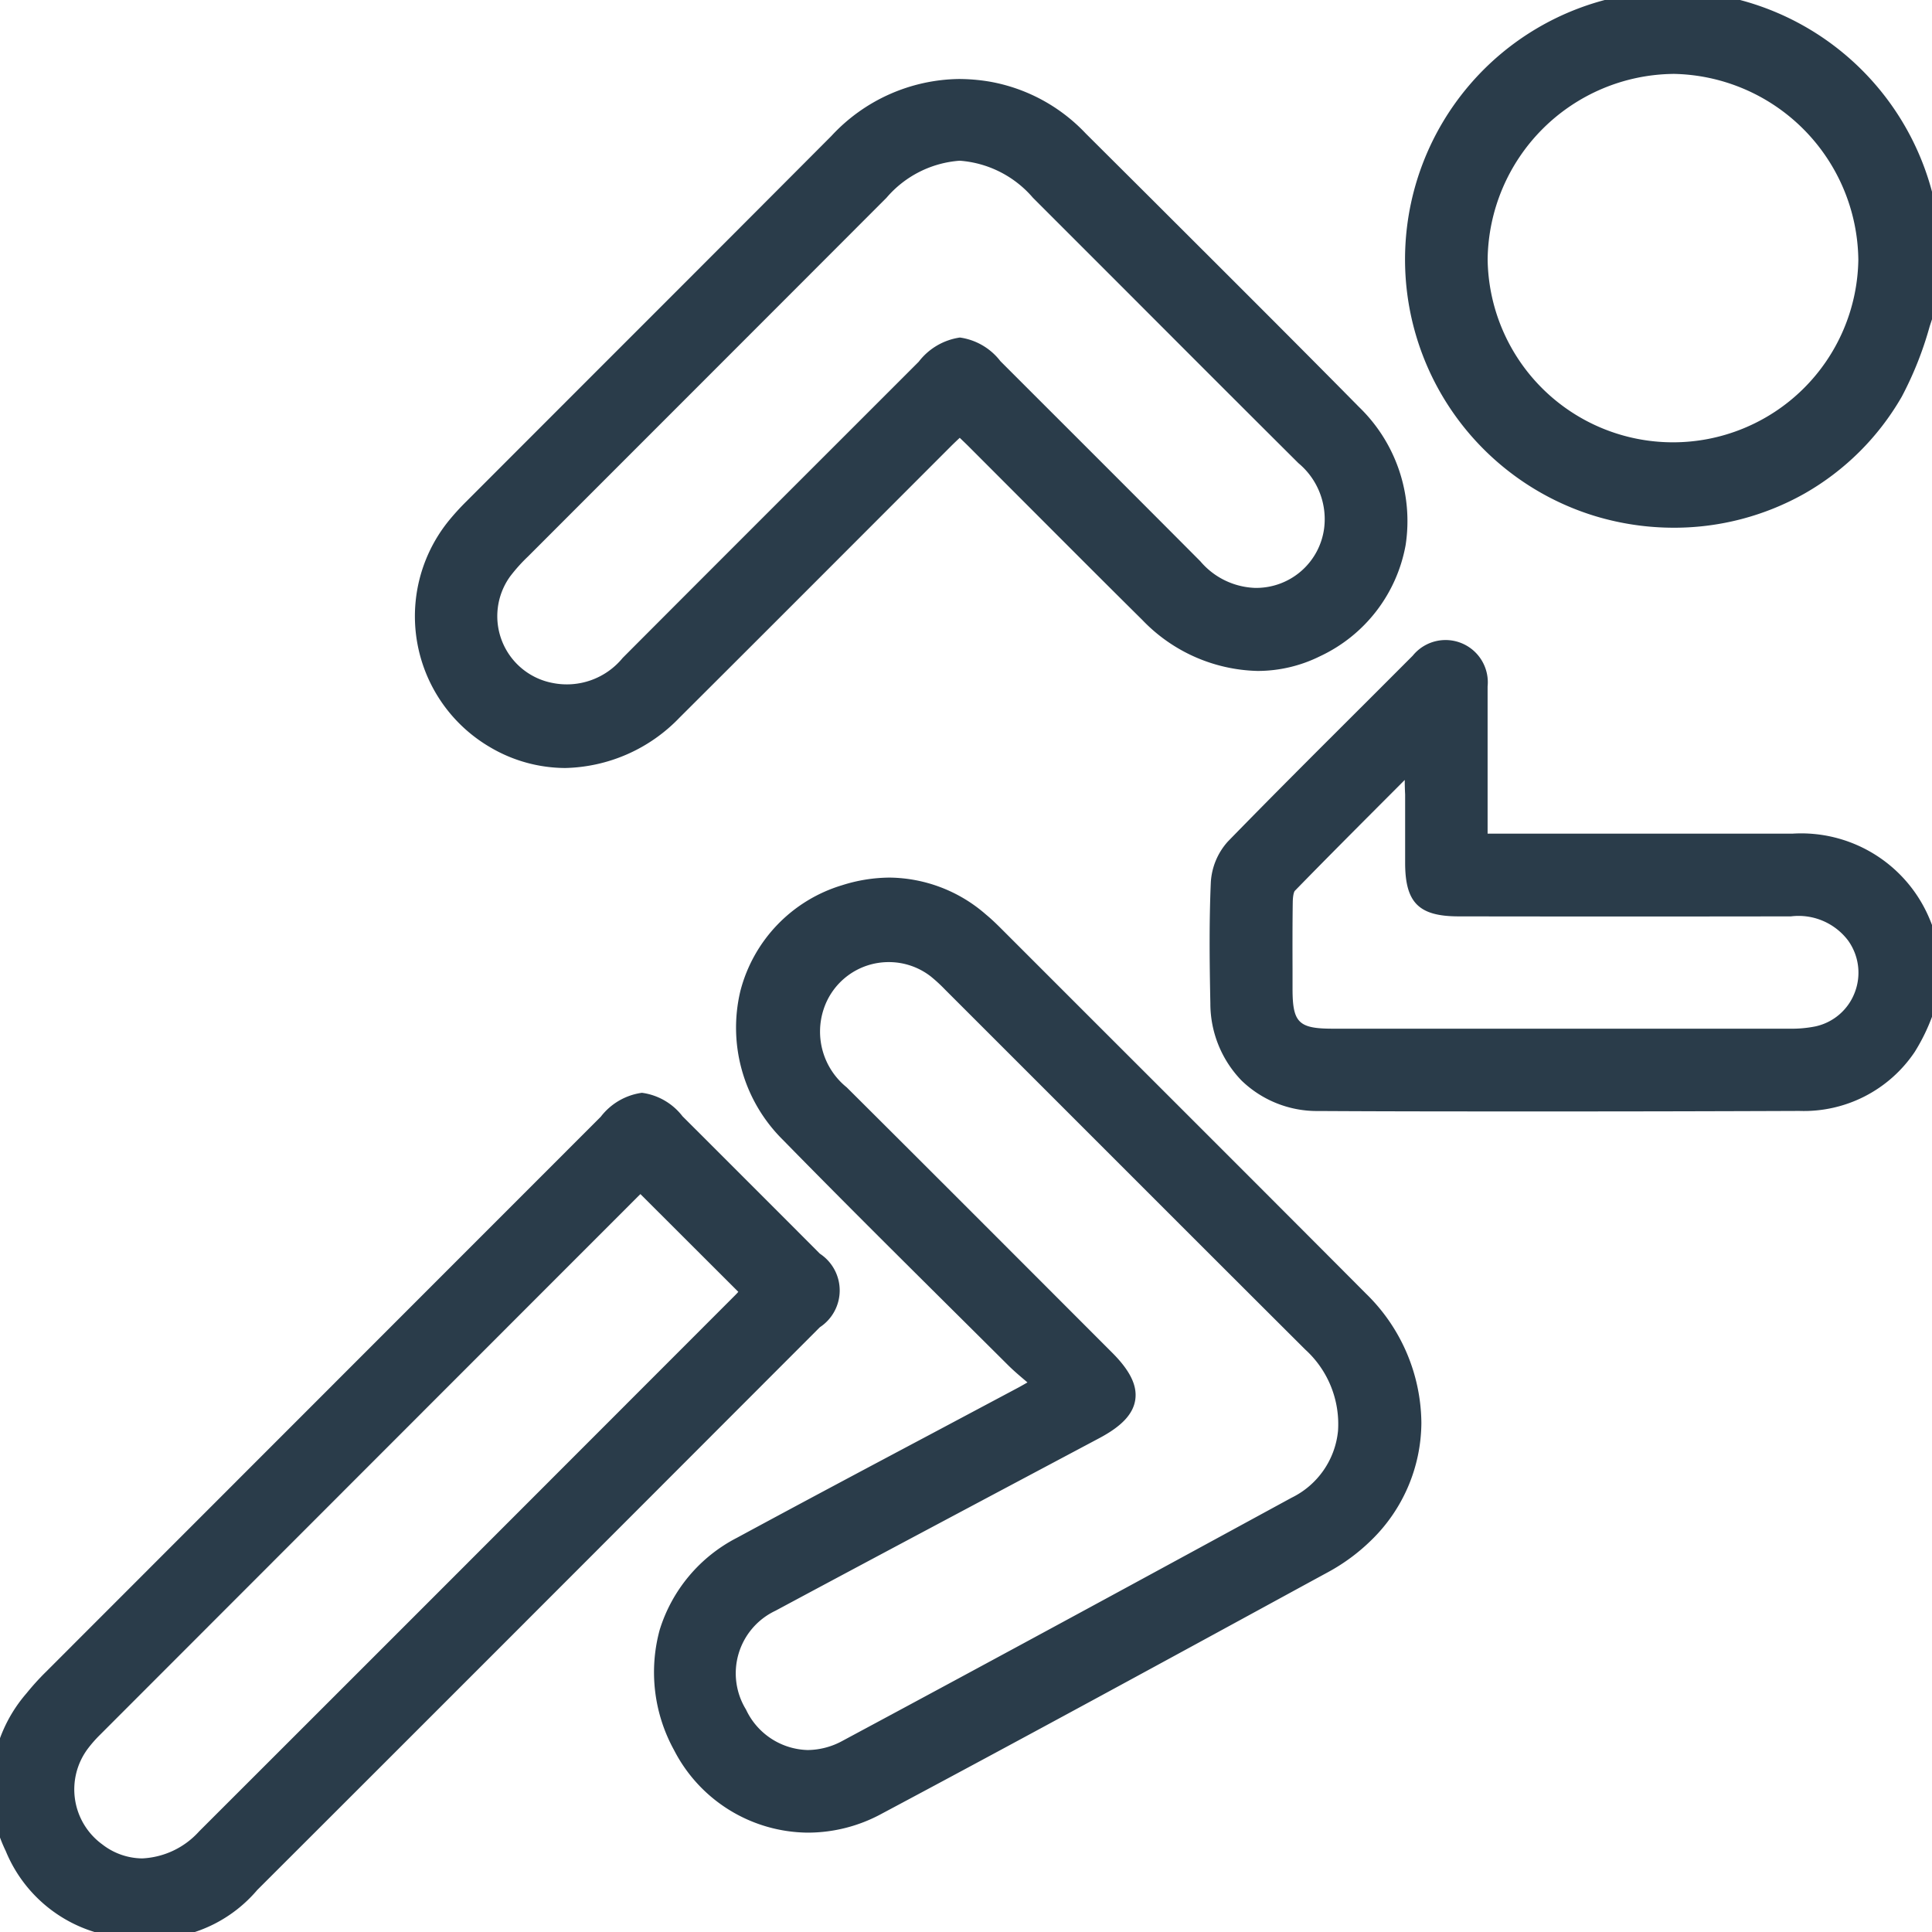
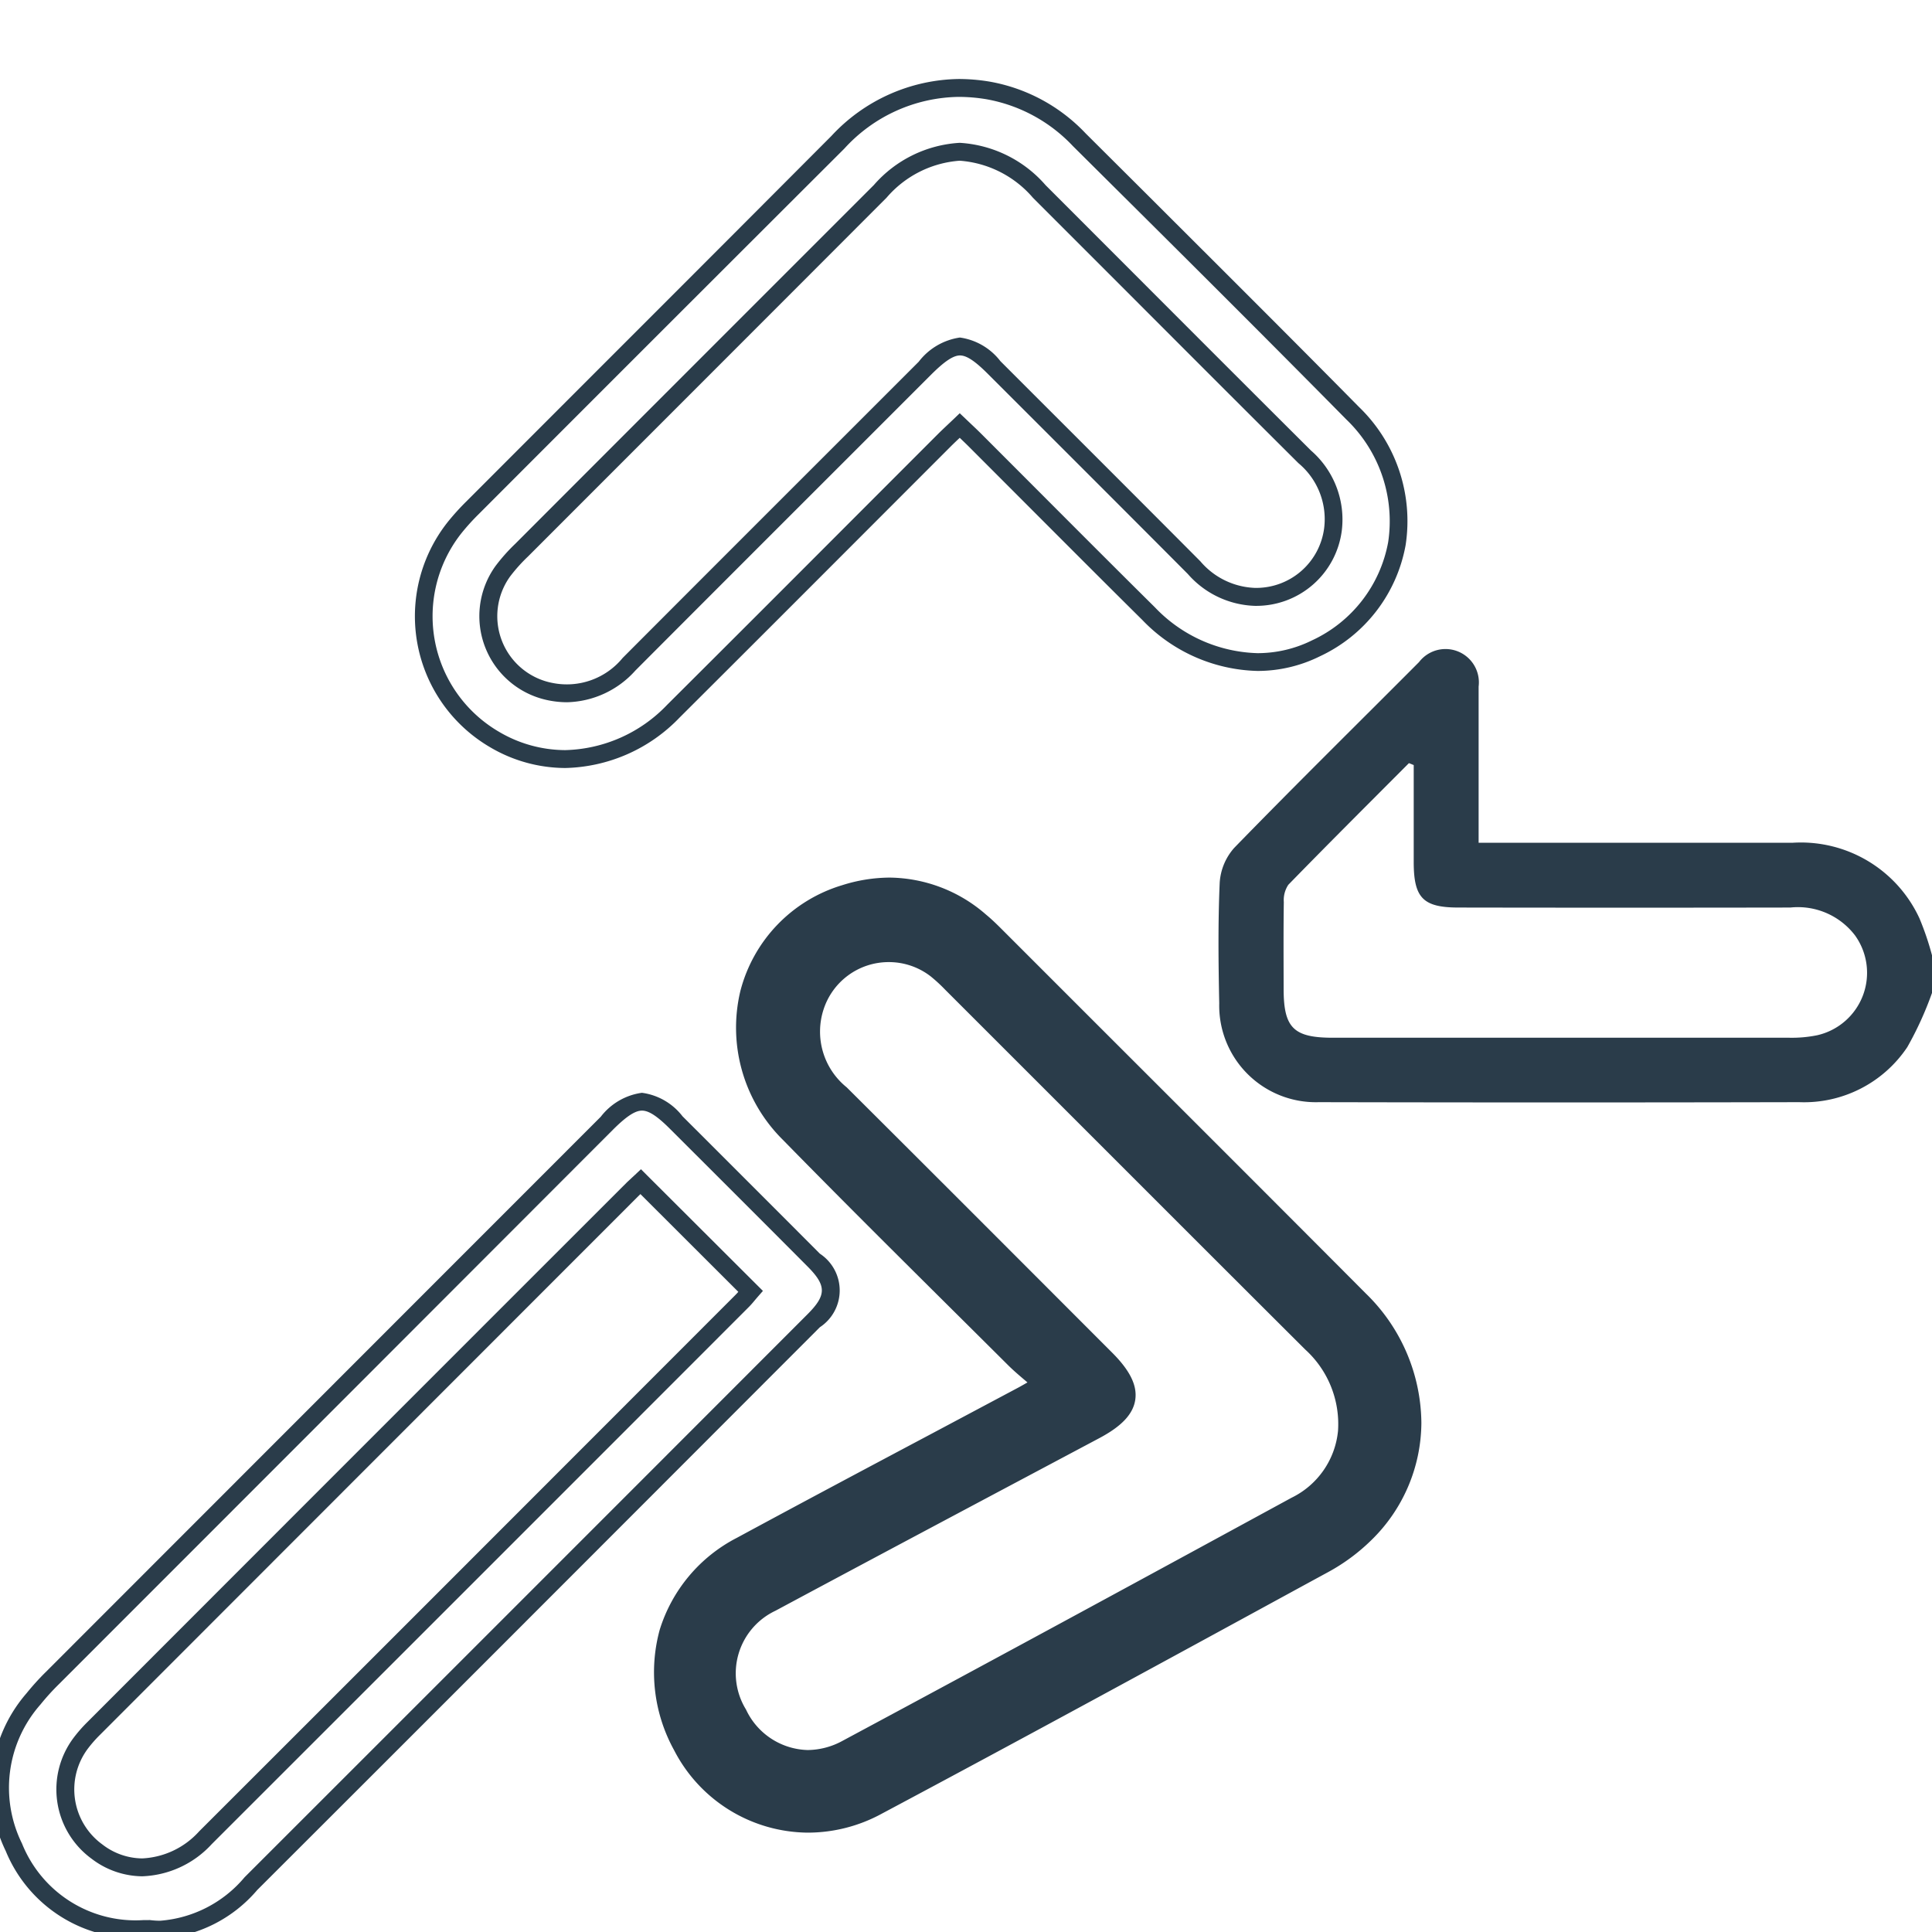
<svg xmlns="http://www.w3.org/2000/svg" width="54" height="54" viewBox="0 0 54 54">
  <defs>
    <clipPath id="a">
      <rect width="54" height="54" transform="translate(0 0)" fill="#2a3c4a" stroke="#2a3c4a" stroke-width="0.5" />
    </clipPath>
  </defs>
  <g clip-path="url(#a)">
    <path d="M54,27.753a9.552,9.552,0,0,1-.691,1.515,3.471,3.471,0,0,1-3.017,1.538q-6.719.015-13.436,0a2.7,2.7,0,0,1-2.778-2.762c-.023-1.124-.036-2.25.013-3.372a1.617,1.617,0,0,1,.406-.974c1.7-1.748,3.441-3.462,5.165-5.192a.933.933,0,0,1,1.666.685q0,1.872,0,3.743v.621h.618q4.083,0,8.167,0a3.649,3.649,0,0,1,3.536,2.112A7.977,7.977,0,0,1,54,26.7Zm-14.487-6.37-.133-.053c-1.127,1.131-2.258,2.257-3.371,3.4a.771.771,0,0,0-.126.483c-.012.809-.006,1.618-.005,2.426,0,1.091.277,1.366,1.377,1.366q6.376,0,12.754,0a3.542,3.542,0,0,0,.784-.07,1.79,1.79,0,0,0,1.054-2.792,2.008,2.008,0,0,0-1.805-.777q-4.638.008-9.276,0c-.985,0-1.248-.265-1.252-1.252,0-.909,0-1.818,0-2.727" fill="#2a3c4a" />
-     <path d="M43.336,31.065c-2.35,0-4.47,0-6.481-.012A3.031,3.031,0,0,1,34.7,30.2a3.1,3.1,0,0,1-.87-2.154c-.026-1.261-.033-2.32.013-3.388a1.864,1.864,0,0,1,.476-1.137c1.186-1.218,2.41-2.439,3.593-3.62q.788-.786,1.574-1.574a1.181,1.181,0,0,1,2.093.861q0,1.873,0,3.744V23.3H46.03c1.648,0,2.907,0,4.084,0a3.889,3.889,0,0,1,3.76,2.251,4.423,4.423,0,0,1,.264.738c.033.113.064.22.1.325l.013.038v1.148l-.022.049c-.069.154-.133.318-.195.476a5.367,5.367,0,0,1-.518,1.078,3.731,3.731,0,0,1-3.223,1.648C47.5,31.062,45.355,31.065,43.336,31.065Zm-2.93-12.679a.819.819,0,0,0-.567.293q-.787.789-1.575,1.575c-1.182,1.18-2.4,2.4-3.588,3.615a1.369,1.369,0,0,0-.335.811c-.046,1.054-.038,2.1-.013,3.356a2.453,2.453,0,0,0,2.529,2.517c2.011.008,4.13.012,6.479.012,2.018,0,4.163,0,6.955-.009A3.21,3.21,0,0,0,53.1,29.128a4.921,4.921,0,0,0,.466-.979c.058-.147.117-.3.182-.448v-.961c-.033-.1-.063-.2-.092-.3a3.989,3.989,0,0,0-.232-.656,3.383,3.383,0,0,0-3.312-1.973c-1.177,0-2.436,0-4.083,0H41.079v-.871q0-1.87,0-3.743c0-.512-.224-.669-.419-.749A.662.662,0,0,0,40.407,18.386Zm1.79,10.87H37.255c-1.23,0-1.626-.393-1.627-1.616q0-.263,0-.526c0-.623,0-1.268.006-1.9a.926.926,0,0,1,.2-.653c.881-.9,1.788-1.813,2.665-2.692l.708-.709.116-.117.444.177v.169q0,.409,0,.818c0,.625,0,1.272,0,1.908,0,.852.153,1,1,1q4.638,0,9.275,0h.007a2.284,2.284,0,0,1,2,.883,2.04,2.04,0,0,1-1.2,3.18,3.831,3.831,0,0,1-.841.077C47.578,29.254,45.022,29.255,42.2,29.255ZM39.263,21.8l-.414.415c-.876.878-1.782,1.785-2.661,2.687,0,0-.05.059-.055.313-.009.63-.008,1.273-.006,1.894q0,.264,0,.527c0,.949.169,1.116,1.127,1.116H42.2c2.826,0,5.382,0,7.813,0a3.37,3.37,0,0,0,.729-.064,1.521,1.521,0,0,0,1.1-.95,1.539,1.539,0,0,0-.19-1.454,1.736,1.736,0,0,0-1.594-.671h-.007q-4.638.007-9.277,0c-1.118,0-1.5-.38-1.5-1.5,0-.637,0-1.284,0-1.91Q39.263,22,39.263,21.8Z" fill="#2a3c4a" />
-     <path d="M54,8.137a17.673,17.673,0,0,1-1.061,2.824,7.126,7.126,0,0,1-8.272,3.227A7.244,7.244,0,1,1,53.9,6.048c.022.136.07.268.1.4Zm-12.668-.89a5.431,5.431,0,0,0,10.861.014,5.431,5.431,0,1,0-10.861-.014" fill="#2a3c4a" />
-     <path d="M46.781,14.75a7.611,7.611,0,0,1-2.186-.322A7.5,7.5,0,0,1,45.243-.092a7.305,7.305,0,0,1,1.51-.158,7.544,7.544,0,0,1,7.389,6.257,1.992,1.992,0,0,0,.06.238c.014.047.028.094.04.141l.008.031V8.181l-.015.042c-.107.292-.2.6-.3.9a9.743,9.743,0,0,1-.782,1.968A7.31,7.31,0,0,1,50.428,13.8,7.421,7.421,0,0,1,46.781,14.75ZM46.753.25A6.8,6.8,0,0,0,45.347.4a7,7,0,0,0-.608,13.551,7.112,7.112,0,0,0,2.042.3,6.783,6.783,0,0,0,5.941-3.414,9.231,9.231,0,0,0,.738-1.868c.091-.288.185-.586.289-.875V6.483c-.009-.032-.018-.064-.028-.1a2.4,2.4,0,0,1-.074-.3A7.039,7.039,0,0,0,46.753.25Zm0,12.68h0a5.667,5.667,0,0,1-3.994-9.689,5.623,5.623,0,0,1,4-1.675h.009a5.682,5.682,0,0,1-.013,11.364Zm0-10.864a5.249,5.249,0,0,0-5.173,5.181,5.181,5.181,0,0,0,10.361.013,5.258,5.258,0,0,0-5.179-5.195Z" fill="#2a3c4a" />
    <path d="M29.146,38.682c-.324-.283-.587-.489-.822-.724-2.091-2.083-4.195-4.153-6.259-6.263a3.98,3.98,0,0,1,1.543-6.713,3.834,3.834,0,0,1,3.793.776c.149.123.288.258.424.4Q32.913,31.24,38,36.329a4.522,4.522,0,0,1,.156,6.543,5.147,5.147,0,0,1-1.136.843c-4.159,2.268-8.317,4.538-12.5,6.765A4.108,4.108,0,0,1,20.709,43.2c2.592-1.4,5.2-2.777,7.8-4.164.167-.089.331-.185.637-.357M37.652,40a3.058,3.058,0,0,0-.986-2.456Q31.627,32.523,26.6,27.488a4.633,4.633,0,0,0-.428-.39A2.166,2.166,0,0,0,22.78,28.14a2.248,2.248,0,0,0,.708,2.428q3.718,3.7,7.419,7.415c.859.859.776,1.42-.294,1.99-3.019,1.61-6.043,3.212-9.057,4.83a2.3,2.3,0,0,0,2.117,4.073q6.285-3.372,12.545-6.792A2.568,2.568,0,0,0,37.652,40" fill="#2a3c4a" />
    <path d="M22.586,51.223a4.241,4.241,0,0,1-3.747-2.309,4.506,4.506,0,0,1-.4-3.361,4.335,4.335,0,0,1,2.156-2.57c1.808-.978,3.653-1.959,5.438-2.907l2.364-1.258c.1-.052.194-.106.321-.179l-.025-.021c-.2-.17-.374-.317-.54-.484q-.769-.766-1.54-1.531c-1.555-1.544-3.162-3.141-4.721-4.734a4.41,4.41,0,0,1-1.2-4.164,4.177,4.177,0,0,1,2.843-2.962,4.445,4.445,0,0,1,1.333-.214,4.157,4.157,0,0,1,2.694,1.036c.164.135.315.284.442.411L30.628,28.6c2.475,2.473,5.035,5.03,7.546,7.552a5.1,5.1,0,0,1,1.554,3.619,4.611,4.611,0,0,1-1.4,3.278,5.4,5.4,0,0,1-1.192.884l-.552.3c-3.909,2.132-7.951,4.336-11.947,6.465A4.324,4.324,0,0,1,22.586,51.223Zm2.28-26.194a3.946,3.946,0,0,0-1.183.191,3.634,3.634,0,0,0-2.508,2.607,3.914,3.914,0,0,0,1.069,3.693c1.556,1.591,3.163,3.186,4.716,4.729q.771.765,1.541,1.531c.152.152.318.293.511.456.094.08.194.164.3.257l.267.233-.309.173-.27.152c-.151.085-.26.147-.372.207l-2.364,1.258c-1.784.948-3.628,1.928-5.435,2.905a3.893,3.893,0,0,0,1.758,7.3,3.83,3.83,0,0,0,1.817-.464c3.994-2.128,8.035-4.332,11.943-6.463l.552-.3a4.9,4.9,0,0,0,1.08-.8,4.115,4.115,0,0,0,1.251-2.924,4.605,4.605,0,0,0-1.408-3.264c-2.511-2.521-5.07-5.078-7.545-7.551L27.648,26.33c-.119-.12-.259-.257-.406-.379A3.672,3.672,0,0,0,24.866,25.029ZM22.576,49.416h0a2.475,2.475,0,0,1-2.165-1.4,2.547,2.547,0,0,1-.249-1.944,2.5,2.5,0,0,1,1.276-1.493c2.01-1.079,4.058-2.169,6.038-3.222l3.02-1.608c.465-.248.707-.477.741-.7s-.132-.517-.506-.891L28.877,36.3c-1.822-1.824-3.706-3.71-5.565-5.559a2.478,2.478,0,0,1-.77-2.682A2.415,2.415,0,0,1,26.324,26.9a4.846,4.846,0,0,1,.451.41l3.179,3.178c2.257,2.257,4.591,4.59,6.889,6.882A3.307,3.307,0,0,1,37.9,40.01v.006A2.823,2.823,0,0,1,36.338,42.3c-3.675,2-8.04,4.375-12.547,6.793A2.557,2.557,0,0,1,22.576,49.416Zm2.267-22.525a1.912,1.912,0,0,0-1.825,1.326,2,2,0,0,0,.647,2.174c1.859,1.85,3.744,3.736,5.566,5.56l1.853,1.855c.5.5.706.919.647,1.318s-.377.738-1,1.07L27.71,41.8c-1.98,1.054-4.027,2.143-6.036,3.221a1.933,1.933,0,0,0-.823,2.761,1.96,1.96,0,0,0,1.724,1.132,2.063,2.063,0,0,0,.979-.26c4.506-2.417,8.869-4.79,12.544-6.791a2.33,2.33,0,0,0,1.3-1.87,2.813,2.813,0,0,0-.913-2.27c-2.3-2.292-4.632-4.626-6.889-6.883l-3.178-3.177a4.456,4.456,0,0,0-.4-.369A1.907,1.907,0,0,0,24.843,26.891Z" fill="#2a3c4a" />
-     <path d="M26.826,11.894c-.159.152-.3.28-.435.415q-3.783,3.783-7.568,7.566a3.994,3.994,0,0,1-6.115-5.136,6.578,6.578,0,0,1,.5-.547q5.1-5.109,10.211-10.216A4.583,4.583,0,0,1,30.164,3.9c2.551,2.544,5.11,5.079,7.64,7.644a4,4,0,1,1-5.7,5.6c-1.623-1.607-3.232-3.229-4.848-4.844-.134-.134-.273-.263-.433-.415m8.255,4.79a2.16,2.16,0,0,0,2.178-1.89,2.3,2.3,0,0,0-.79-2.023q-3.717-3.7-7.419-7.418c-1.478-1.479-2.968-1.481-4.445-.005q-5.013,5.013-10.025,10.03a4.879,4.879,0,0,0-.525.589A2.147,2.147,0,0,0,15.4,19.334a2.32,2.32,0,0,0,2.183-.768q4.131-4.143,8.274-8.277c.8-.8,1.142-.8,1.93-.015q2.8,2.794,5.589,5.593a2.369,2.369,0,0,0,1.706.817" fill="#2a3c4a" />
    <path d="M15.8,21.466a4.155,4.155,0,0,1-2.1-.58,4.239,4.239,0,0,1-1.182-6.3,6.735,6.735,0,0,1,.514-.568q2.551-2.554,5.105-5.108T23.238,3.8A4.942,4.942,0,0,1,26.8,2.208a5.285,5.285,0,0,1,.859.073,4.852,4.852,0,0,1,2.686,1.448l1.713,1.706C34,7.375,36.017,9.381,37.982,11.373a4.432,4.432,0,0,1,1.306,3.86,4.266,4.266,0,0,1-2.395,3.11,3.922,3.922,0,0,1-1.746.41,4.607,4.607,0,0,1-3.217-1.423c-1.095-1.084-2.2-2.193-3.272-3.266l-1.577-1.579c-.081-.081-.167-.163-.256-.248-.091.085-.176.166-.258.248l-2.347,2.349c-1.71,1.712-3.478,3.481-5.221,5.218A4.566,4.566,0,0,1,15.8,21.466Zm11-18.758a4.4,4.4,0,0,0-3.2,1.445Q21.04,6.708,18.486,9.261t-5.105,5.108a6.254,6.254,0,0,0-.477.526,3.739,3.739,0,0,0,1.042,5.558,3.661,3.661,0,0,0,1.854.513A4.071,4.071,0,0,0,18.647,19.7c1.743-1.736,3.511-3.505,5.22-5.217l2.347-2.349c.089-.089.18-.174.276-.265l.163-.154.172-.165.286.272c.113.107.22.208.324.312l1.577,1.579c1.07,1.072,2.176,2.181,3.27,3.264a4.112,4.112,0,0,0,2.865,1.279,3.426,3.426,0,0,0,1.525-.358A3.772,3.772,0,0,0,38.8,15.151a3.938,3.938,0,0,0-1.169-3.426c-1.963-1.99-3.978-4-5.926-5.936L29.987,4.082a4.37,4.37,0,0,0-2.414-1.308A4.782,4.782,0,0,0,26.8,2.708ZM15.849,19.628a2.65,2.65,0,0,1-.5-.049,2.4,2.4,0,0,1-1.5-3.758,5.09,5.09,0,0,1,.551-.62c3.34-3.345,6.738-6.743,10.025-10.03a3.444,3.444,0,0,1,2.4-1.179,3.451,3.451,0,0,1,2.4,1.184l2.392,2.394c1.646,1.648,3.348,3.352,5.026,5.023a2.553,2.553,0,0,1,.861,2.234,2.409,2.409,0,0,1-2.4,2.107h-.023a2.594,2.594,0,0,1-1.881-.891c-1.51-1.517-3.05-3.056-4.54-4.545l-1.049-1.048c-.361-.361-.594-.515-.779-.515s-.426.158-.8.53l-2.3,2.3c-1.959,1.958-3.985,3.983-5.974,5.978A2.642,2.642,0,0,1,15.849,19.628ZM26.824,4.492a2.973,2.973,0,0,0-2.043,1.032C21.5,8.811,18.1,12.21,14.757,15.555a4.68,4.68,0,0,0-.5.558,1.9,1.9,0,0,0,1.188,2.976,2.018,2.018,0,0,0,1.959-.7c1.989-1.995,4.015-4.02,5.975-5.979l2.3-2.3a1.768,1.768,0,0,1,1.151-.676,1.729,1.729,0,0,1,1.132.661l1.048,1.048c1.49,1.488,3.03,3.028,4.541,4.546a2.1,2.1,0,0,0,1.53.743h.02a1.914,1.914,0,0,0,1.91-1.674,2.035,2.035,0,0,0-.719-1.812c-1.679-1.671-3.381-3.376-5.027-5.024L28.873,5.53A2.981,2.981,0,0,0,26.824,4.492Z" fill="#2a3c4a" />
-     <path d="M4.153,53.916A3.681,3.681,0,0,1,.387,51.631a3.772,3.772,0,0,1,.551-4.149,6.849,6.849,0,0,1,.531-.585q7.751-7.755,15.5-15.508c.791-.791,1.151-.793,1.932-.012q1.92,1.918,3.838,3.84c.641.643.642,1.06,0,1.7Q14.88,44.787,7.013,52.649a3.481,3.481,0,0,1-2.86,1.267M17.905,33.028c-.081.076-.16.145-.233.219Q10.143,40.78,2.616,48.314a3.84,3.84,0,0,0-.348.4,2.155,2.155,0,0,0,.443,3.043,2.207,2.207,0,0,0,3.033-.388q7.5-7.491,14.985-14.988c.1-.1.18-.2.248-.283l-3.072-3.065" fill="#2a3c4a" />
    <path d="M4.478,54.188a2.714,2.714,0,0,1-.338-.021l-.14,0A3.925,3.925,0,0,1,.16,51.735a4.032,4.032,0,0,1,.582-4.408,7.146,7.146,0,0,1,.55-.606q7.751-7.756,15.5-15.508a1.749,1.749,0,0,1,1.15-.669,1.718,1.718,0,0,1,1.135.657l.48.479c1.1,1.1,2.241,2.239,3.359,3.361a1.23,1.23,0,0,1,0,2.055C16.575,43.444,11.724,48.3,7.19,52.826A3.88,3.88,0,0,1,4.478,54.188Zm-.312-.522.02,0a2.214,2.214,0,0,0,.292.019,3.419,3.419,0,0,0,2.358-1.215c4.534-4.531,9.385-9.382,15.728-15.73.542-.541.542-.806,0-1.349-1.117-1.122-2.256-2.26-3.358-3.36l-.48-.479c-.358-.358-.592-.51-.782-.51s-.431.156-.8.522Q9.4,39.319,1.646,47.074a6.685,6.685,0,0,0-.511.563,3.517,3.517,0,0,0-.52,3.89A3.42,3.42,0,0,0,4,53.668l.147,0Zm-.192-1.223h0a2.363,2.363,0,0,1-1.413-.49,2.4,2.4,0,0,1-.494-3.394,4.028,4.028,0,0,1,.37-.421Q9.966,40.6,17.5,33.07c.052-.053.108-.1.162-.153l.077-.071.176-.166.171.171,3.072,3.065.166.165-.154.176-.062.073c-.057.069-.122.147-.2.223C16,41.466,10.918,46.547,5.921,51.541A2.769,2.769,0,0,1,3.975,52.443ZM17.9,33.375l-.049.048Q10.32,40.957,2.793,48.491a3.543,3.543,0,0,0-.325.368,1.9,1.9,0,0,0,.392,2.693,1.843,1.843,0,0,0,1.114.391,2.284,2.284,0,0,0,1.592-.756c5-4.994,10.075-10.075,14.985-14.988.029-.029.058-.06.085-.092Z" fill="#2a3c4a" />
  </g>
</svg>